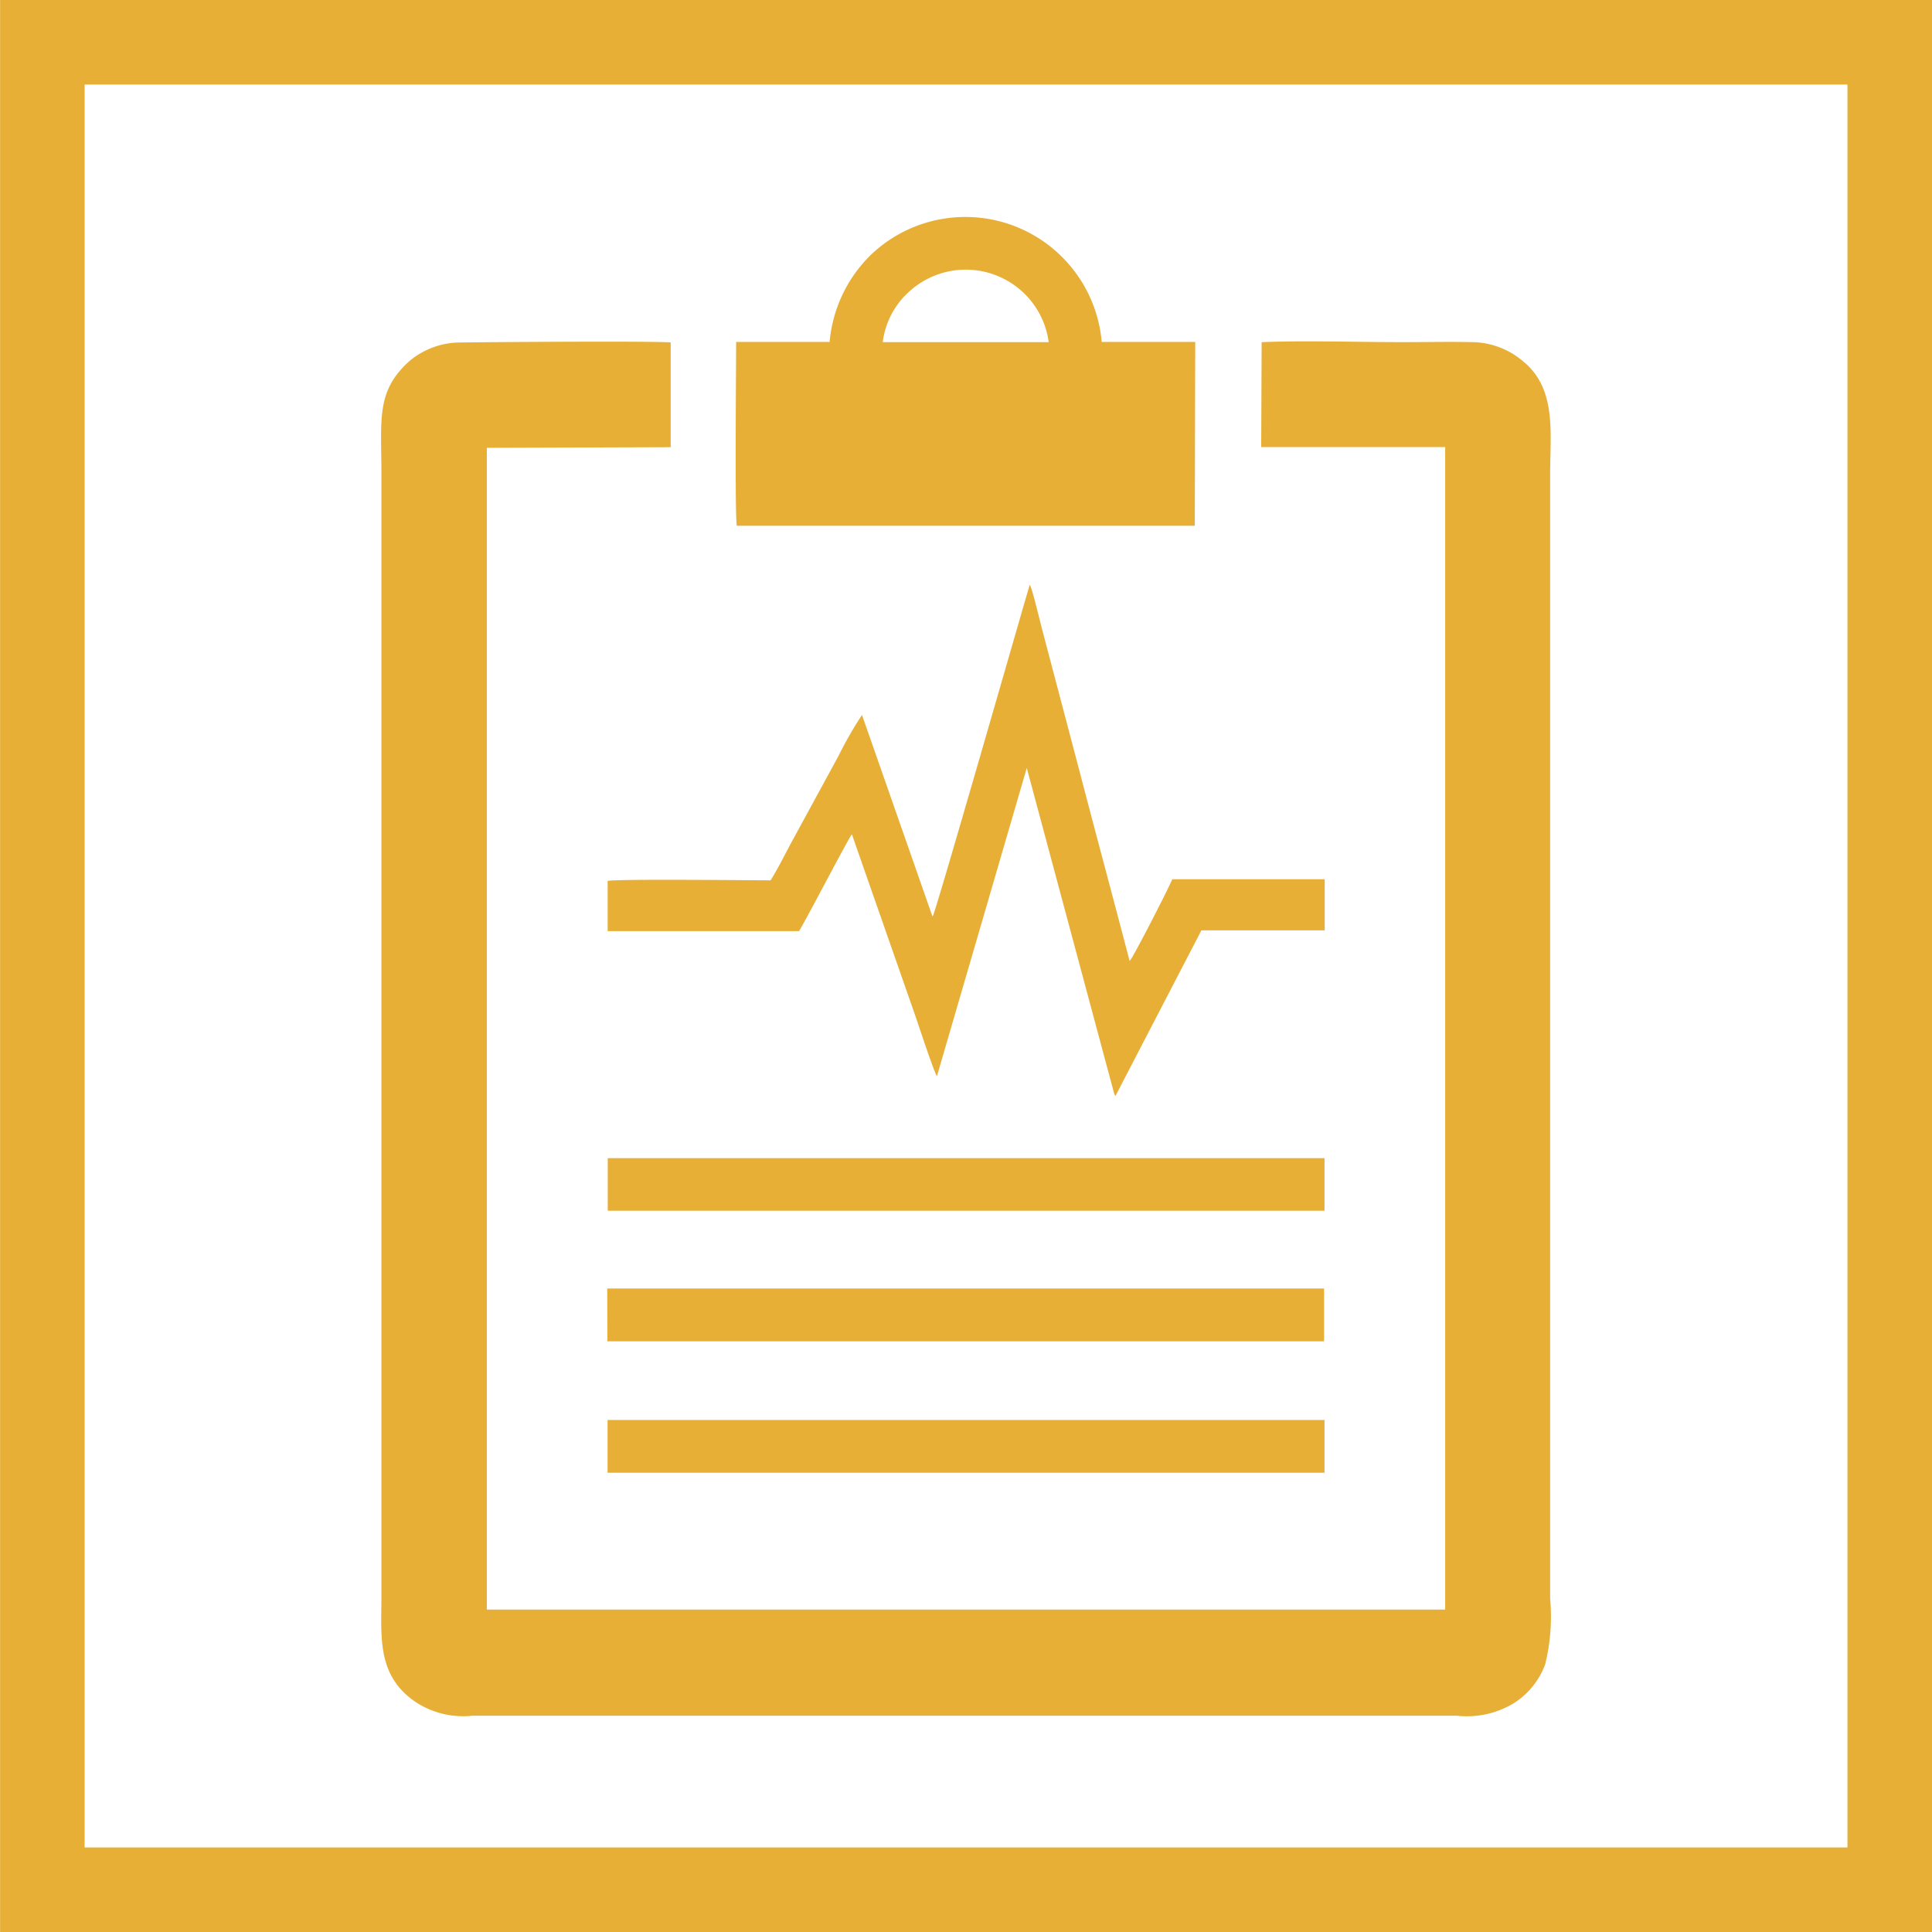
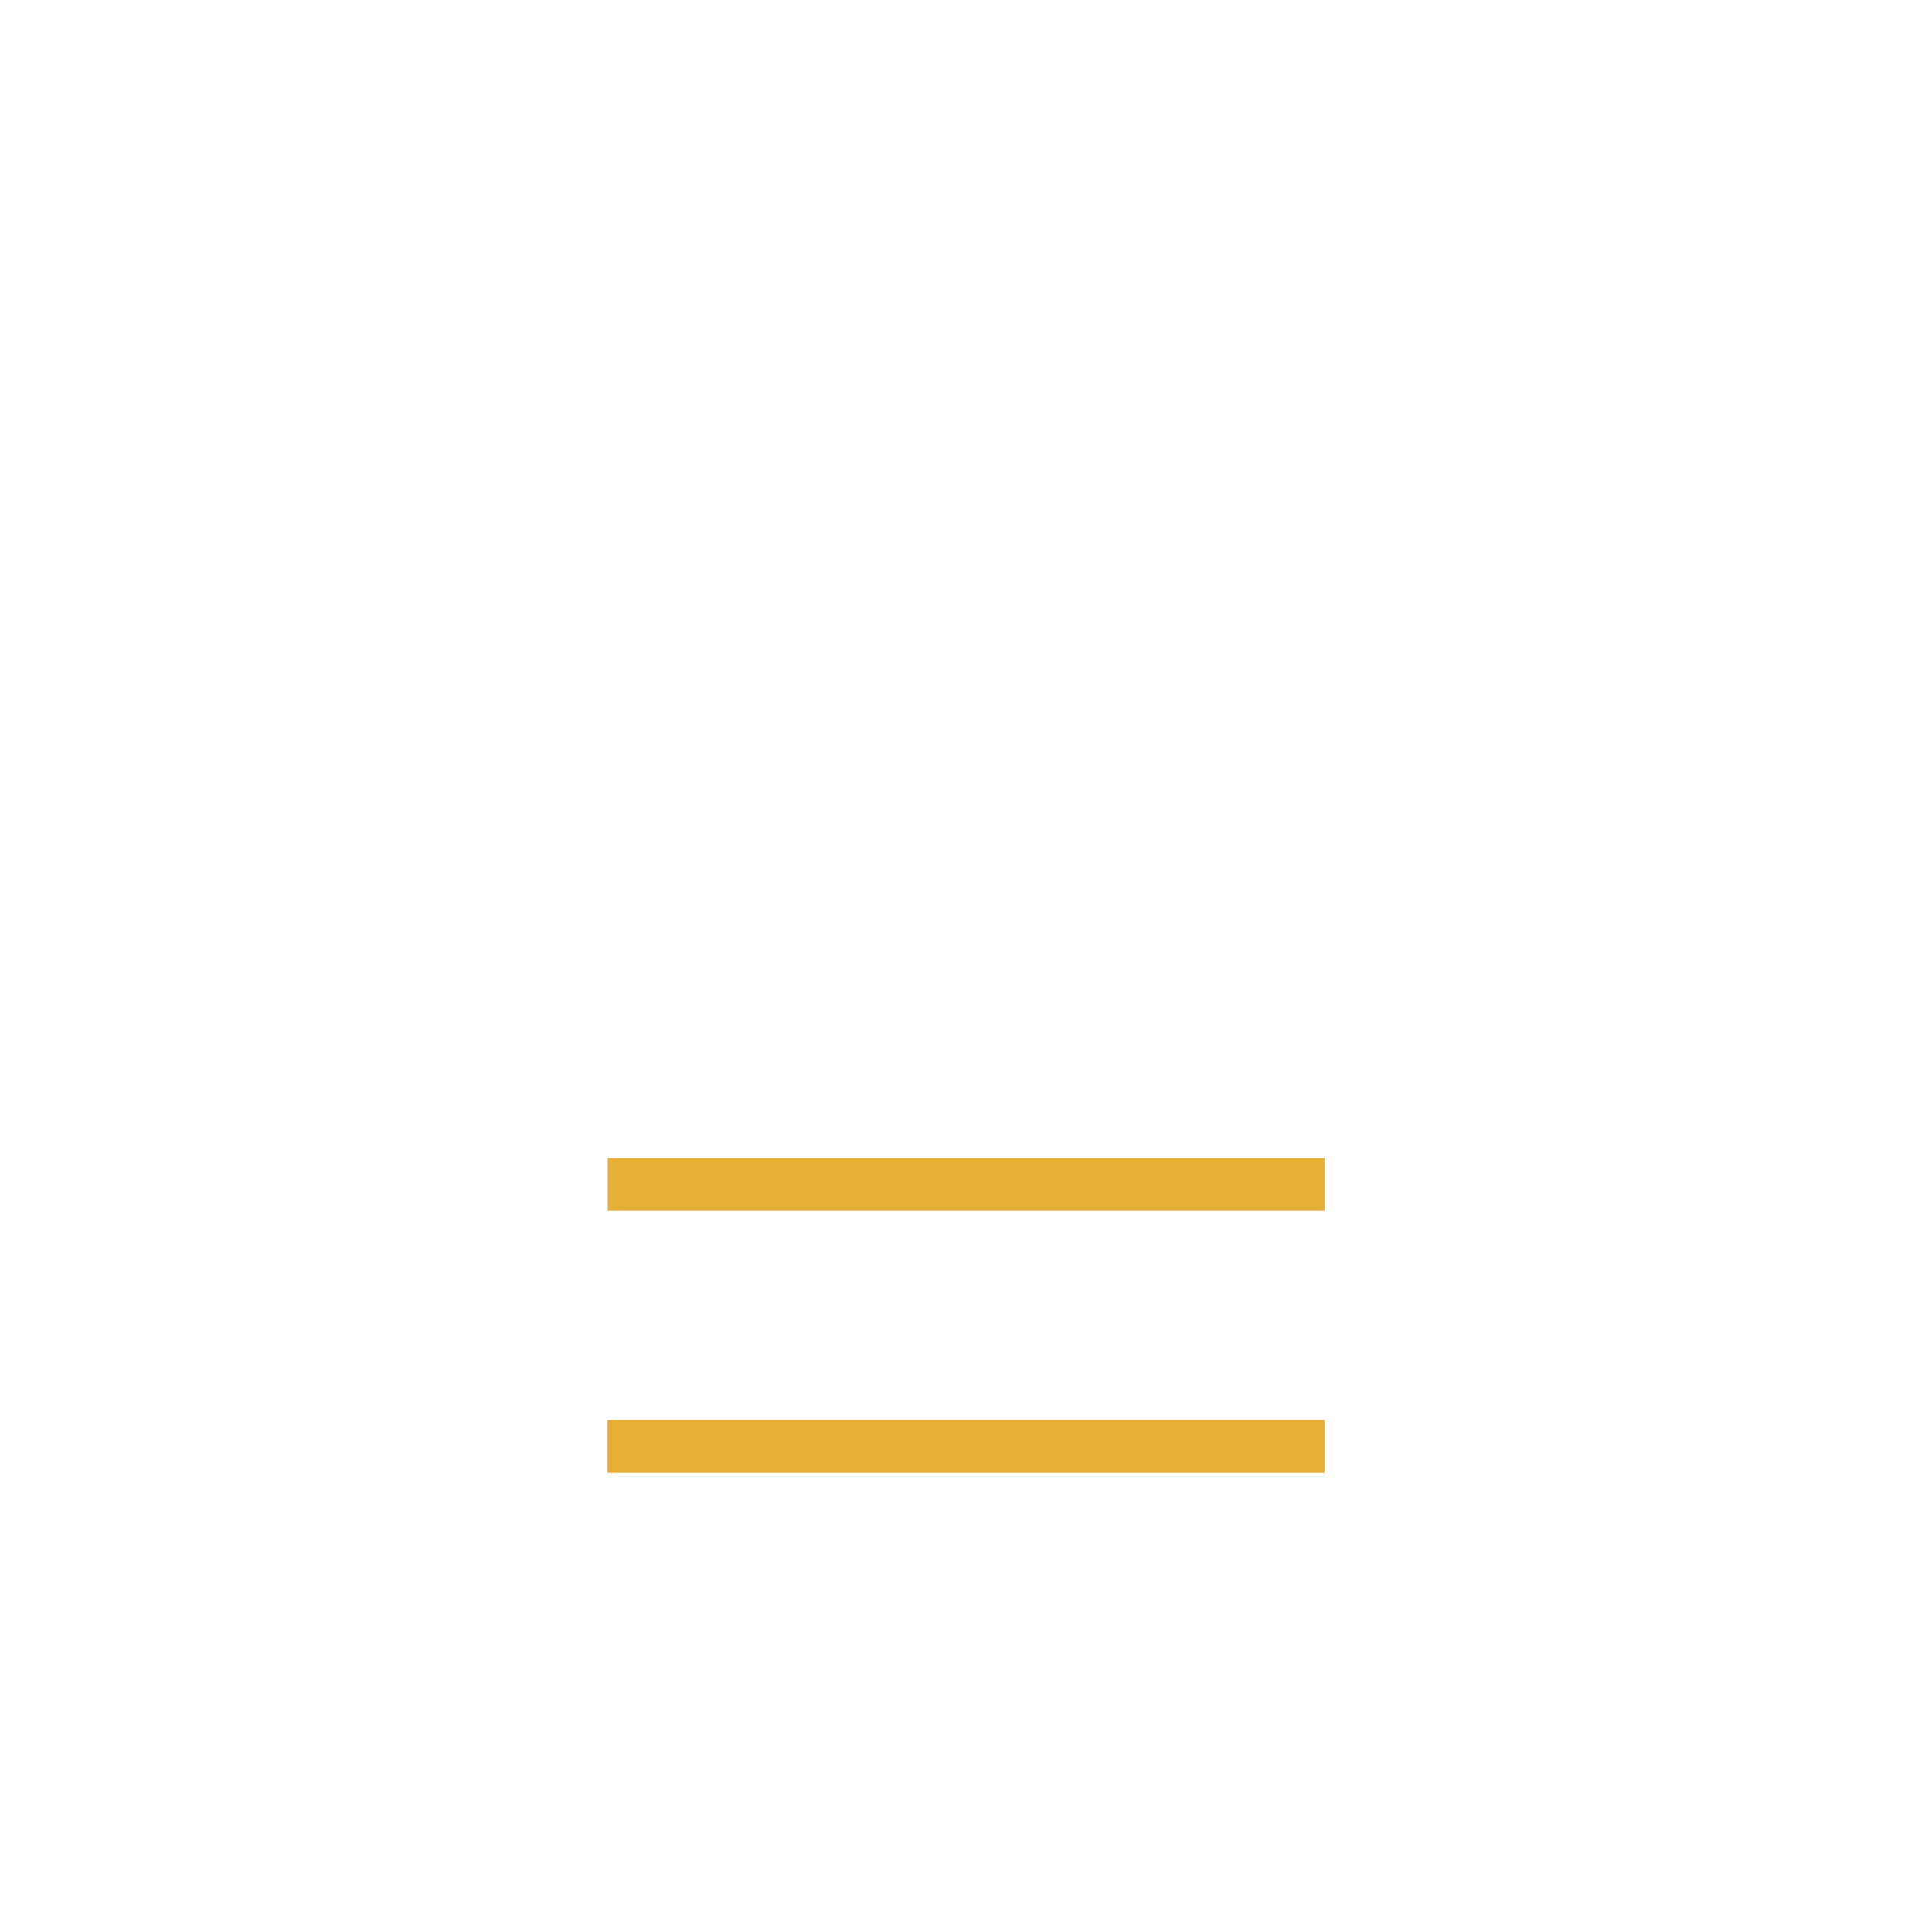
<svg xmlns="http://www.w3.org/2000/svg" width="21.938" height="21.938" viewBox="0 0 21.938 21.938">
  <g id="Group_190" data-name="Group 190" transform="translate(19348.51 3148.227)">
-     <rect id="Rectangle_1055" data-name="Rectangle 1055" width="20.977" height="20.978" transform="translate(-19348.029 -3147.747)" fill="none" stroke="#E7AF36" stroke-miterlimit="2.613" stroke-width="0.96" />
-     <path id="Path_392" data-name="Path 392" d="M-69.811,500.69l-.005,1.191,2.089,0v13.2H-78.609V501.889l2.088-.007v-1.189c-.126-.018-2.08-.005-2.38,0a.9.9,0,0,0-.587.211c-.381.342-.318.658-.318,1.281v12.753c0,.456-.055.9.4,1.2a.984.984,0,0,0,.637.148h11.173a1.028,1.028,0,0,0,.653-.145.882.882,0,0,0,.352-.44,2.276,2.276,0,0,0,.056-.745V502.192c0-.466.077-.974-.307-1.285a.908.908,0,0,0-.568-.218c-.266-.006-.537,0-.8,0-.522,0-1.084-.02-1.6,0" transform="translate(-19264.373 -3645.031)" fill="#E7AF36" fill-rule="evenodd" />
-     <path id="Path_393" data-name="Path 393" d="M-74.111,500.689l1.882,0a.948.948,0,0,0-.3-.574.952.952,0,0,0-1.284,0,.924.924,0,0,0-.3.572m-.606,0h-1.059c0,.248-.016,2,.008,2.087h5.2l.005-2.087-1.062,0a1.554,1.554,0,0,0-2.61-1A1.576,1.576,0,0,0-74.717,500.691Z" transform="translate(-19264.373 -3645.031)" fill="#E7AF36" fill-rule="evenodd" />
-     <path id="Path_394" data-name="Path 394" d="M-73.549,507.21l-.8-2.288a4.357,4.357,0,0,0-.267.466l-.514.944c-.08.145-.171.333-.257.468-.254,0-1.744-.017-1.85.007v.57l2.173,0c.089-.144.546-1.026.6-1.1l.72,2.06c.035.1.214.646.246.687l1.02-3.5.993,3.7a.1.1,0,0,0,.014.025l.976-1.881,1.4,0,0-.58h-1.731c-.04.1-.449.9-.484.928-.185-.709-.38-1.429-.565-2.14l-.422-1.6c-.034-.13-.114-.465-.14-.518l-.006-.009,0-.009c-.056.182-1.067,3.713-1.1,3.761" transform="translate(-19264.373 -3645.031)" fill="#E7AF36" fill-rule="evenodd" />
    <rect id="Rectangle_1057" data-name="Rectangle 1057" width="8.141" height="0.599" transform="translate(-19341.611 -3132.103)" fill="#E7AF36" />
-     <path id="Path_395" data-name="Path 395" d="M-77.24,512.035l8.138,0,0-.6h-8.14Z" transform="translate(-19264.373 -3645.031)" fill="#E7AF36" fill-rule="evenodd" />
    <rect id="Rectangle_1058" data-name="Rectangle 1058" width="8.139" height="0.597" transform="translate(-19341.609 -3135.076)" fill="#E7AF36" />
  </g>
</svg>